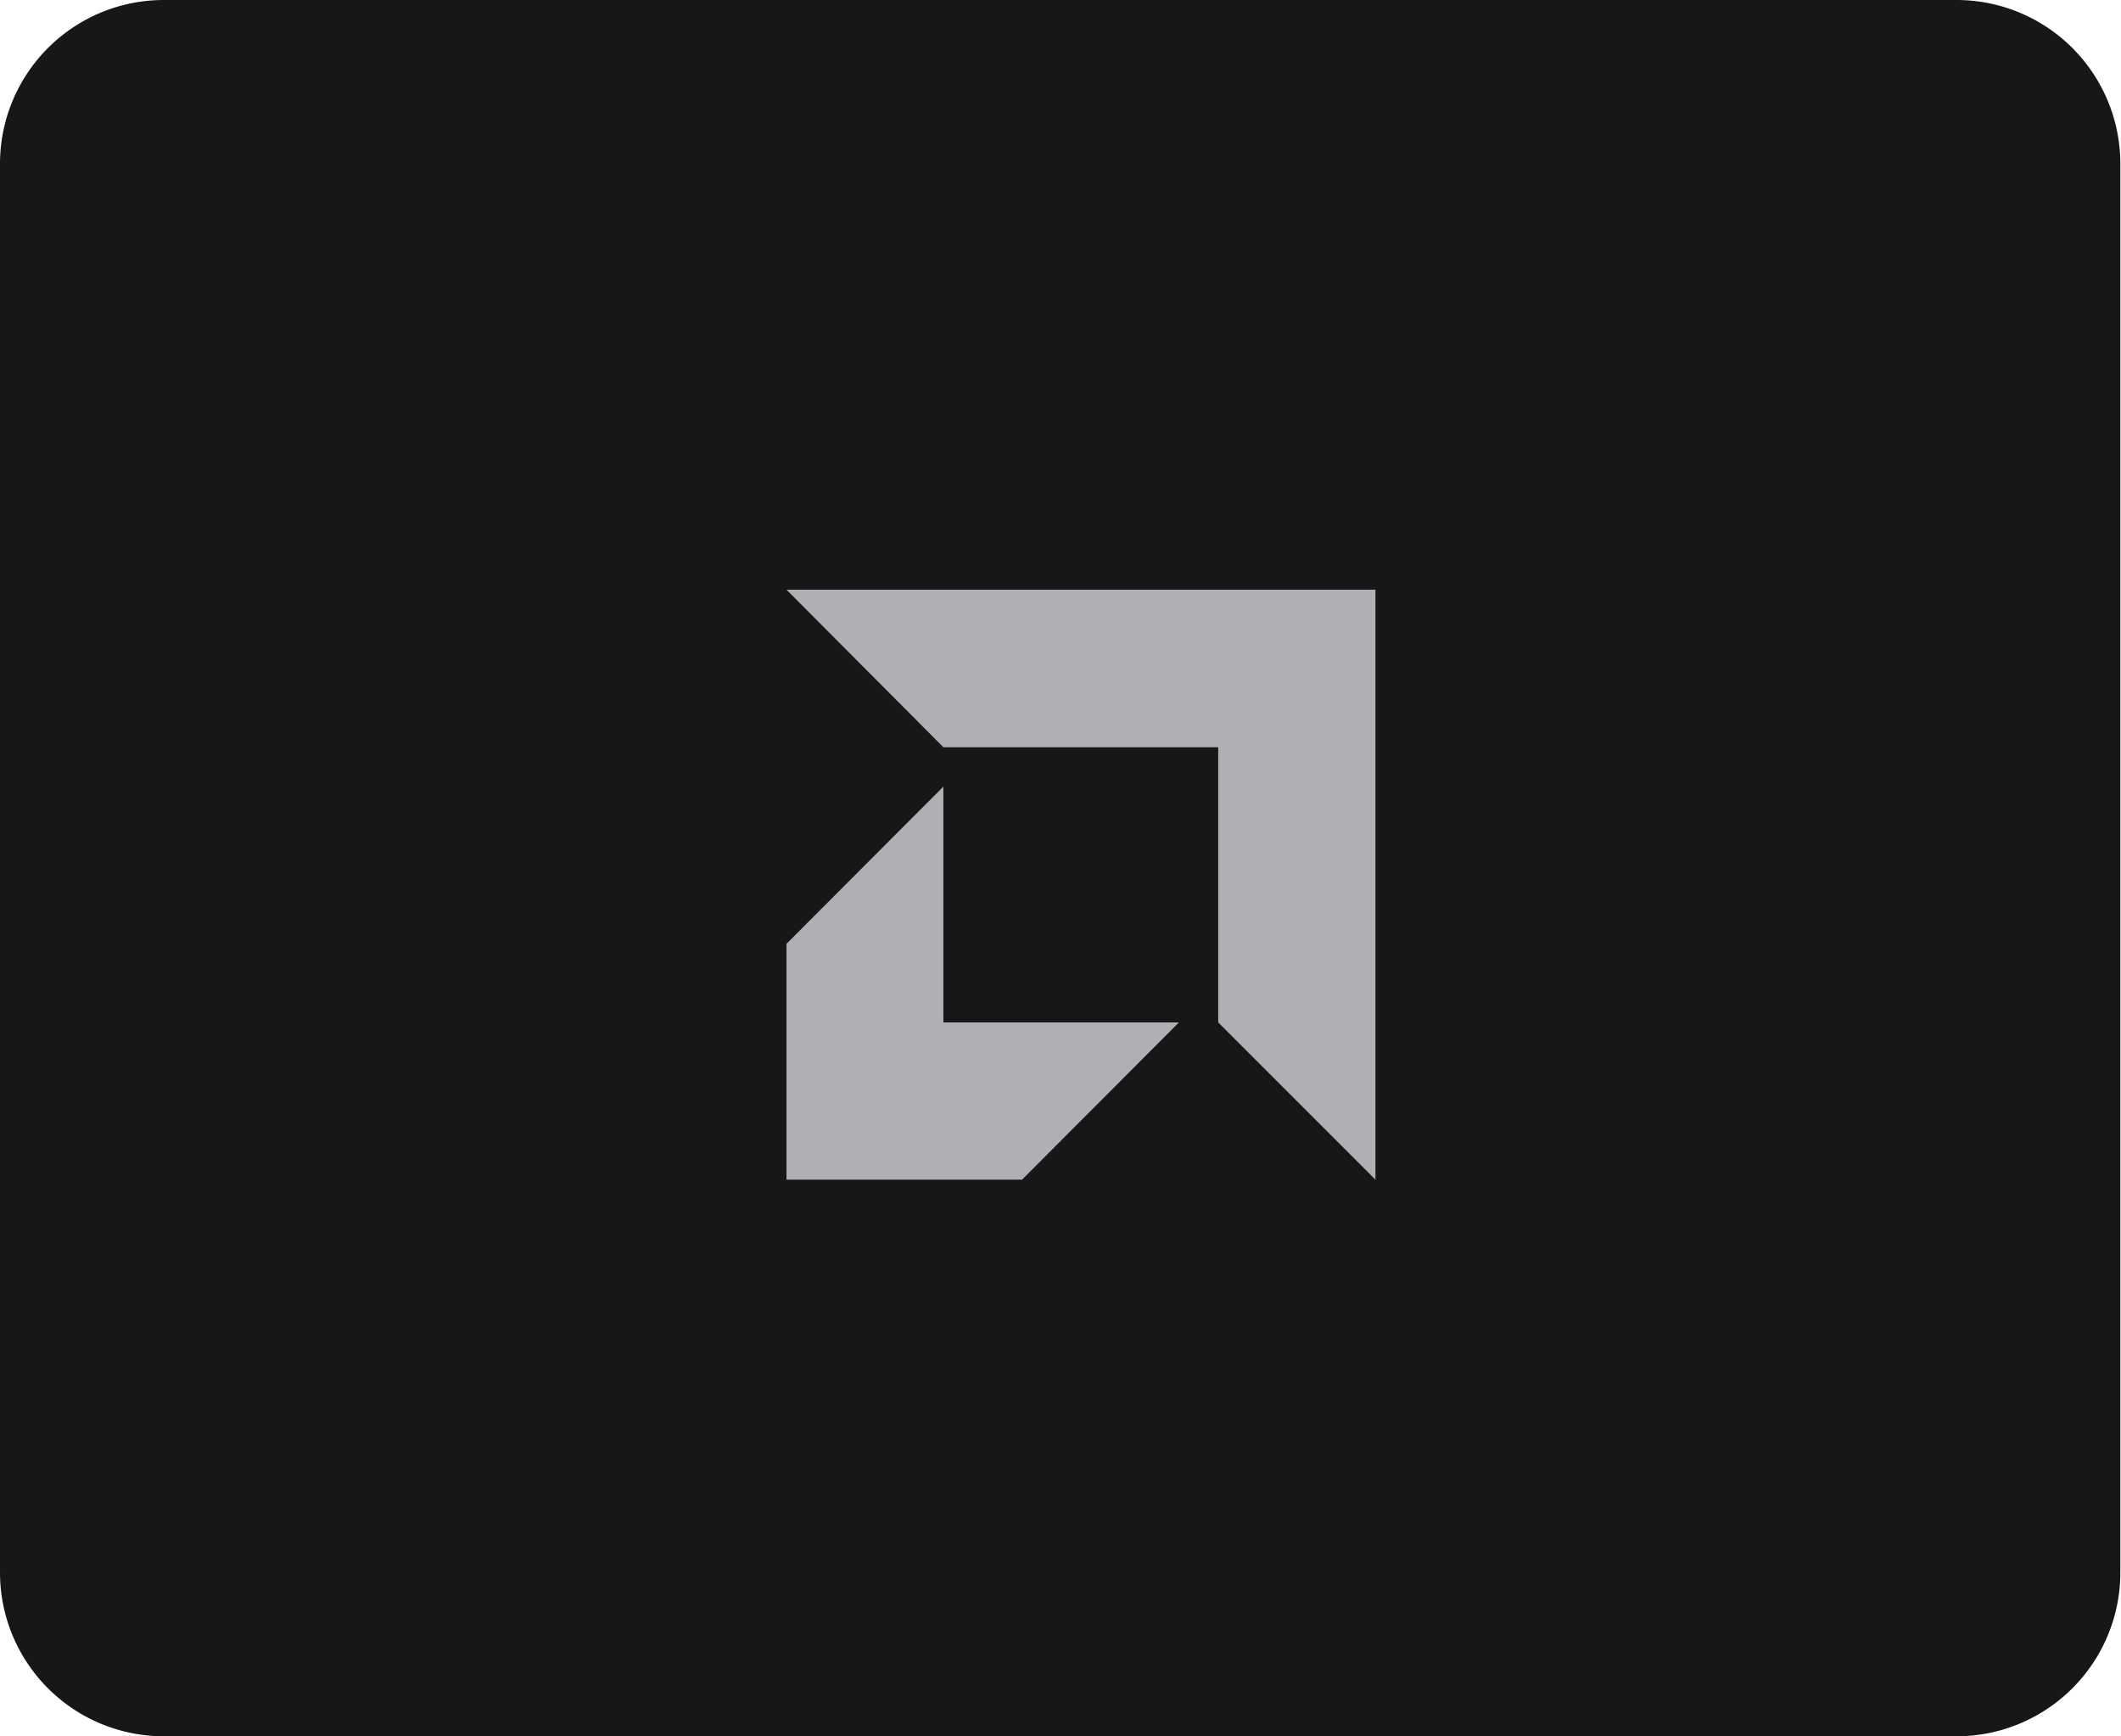
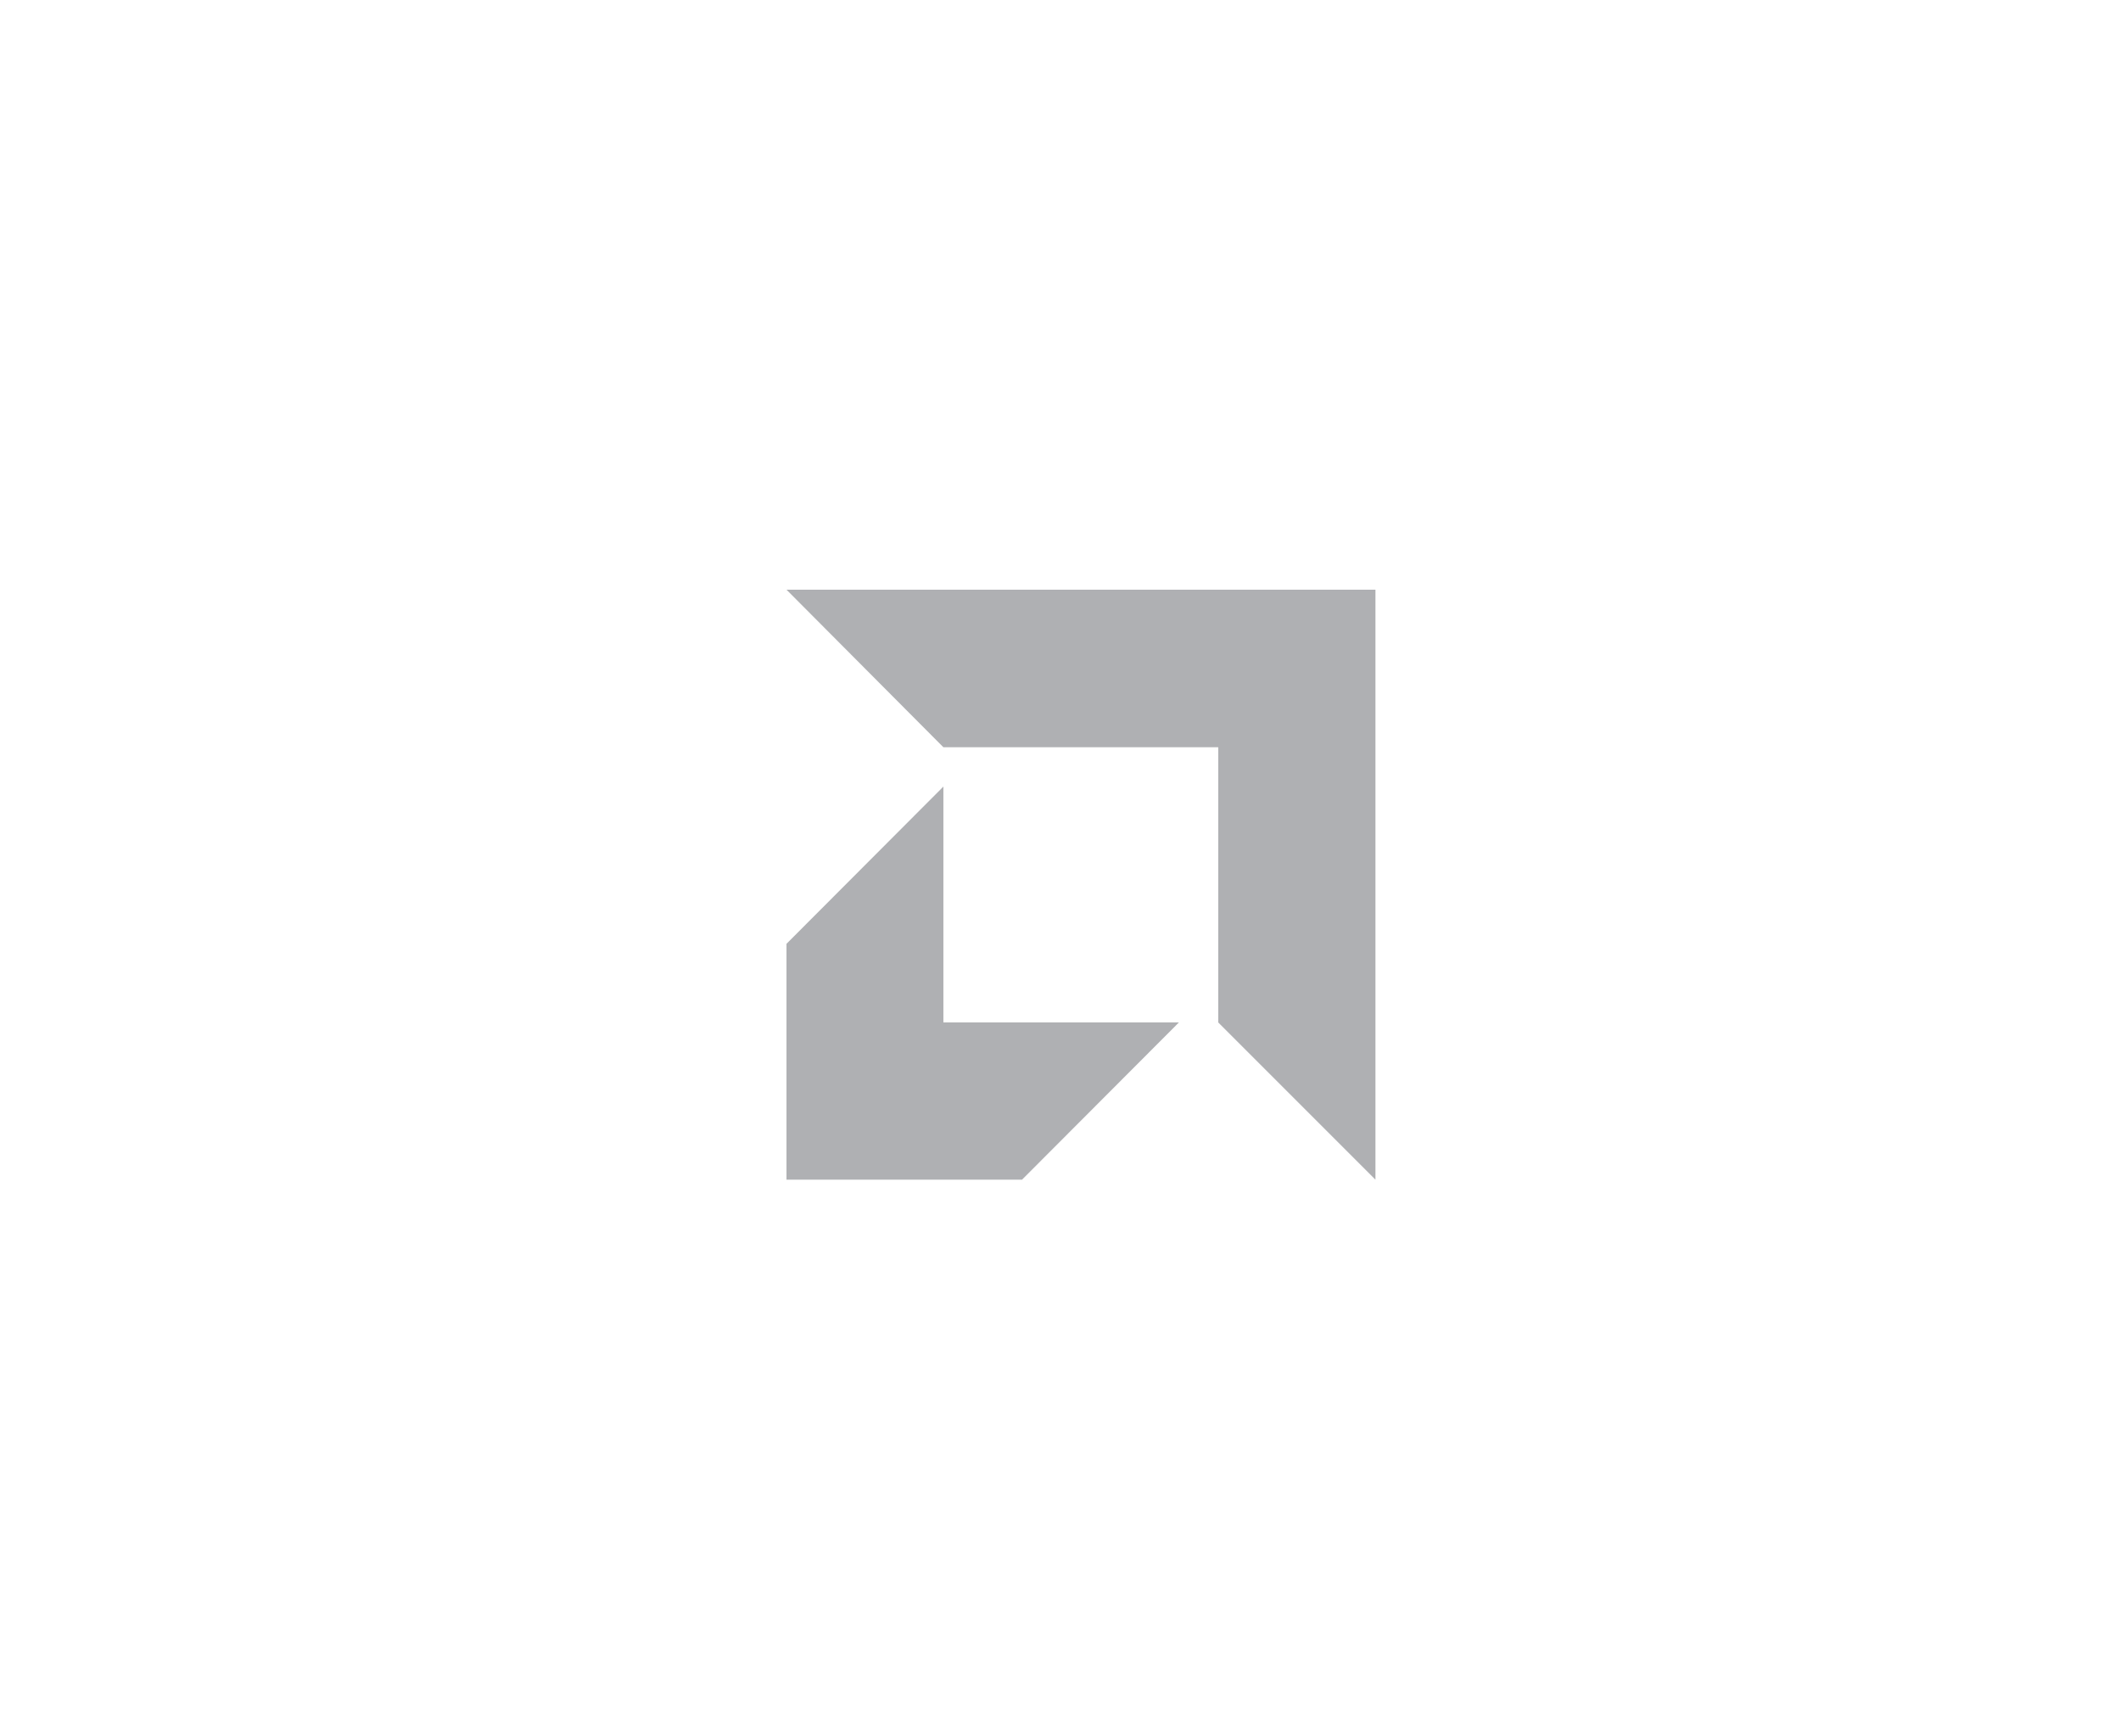
<svg xmlns="http://www.w3.org/2000/svg" id="组_25" data-name="组 25" width="64.75" height="53" viewBox="0 0 64.75 53">
  <defs>
    <style>
      .cls-1 {
        fill: #171717;
      }

      .cls-1, .cls-2 {
        fill-rule: evenodd;
      }

      .cls-2 {
        fill: #afb0b3;
      }
    </style>
  </defs>
-   <path id="矩形_2286" data-name="矩形 2286" class="cls-1" d="M1163,2738h54.73a5,5,0,0,1,5,5v43a5,5,0,0,1-5,5H1163a5,5,0,0,1-5-5v-43A5,5,0,0,1,1163,2738Z" transform="translate(-1158 -2738)" />
  <path id="amd" class="cls-2" d="M1195.19,2769.21v-8.4h-8.39l-4.79-4.81h17.98v18.01Zm-8.39,0h7.19l-4.79,4.8h-7.19v-7.2l4.79-4.8v7.2Z" transform="translate(-1158 -2738)" />
</svg>